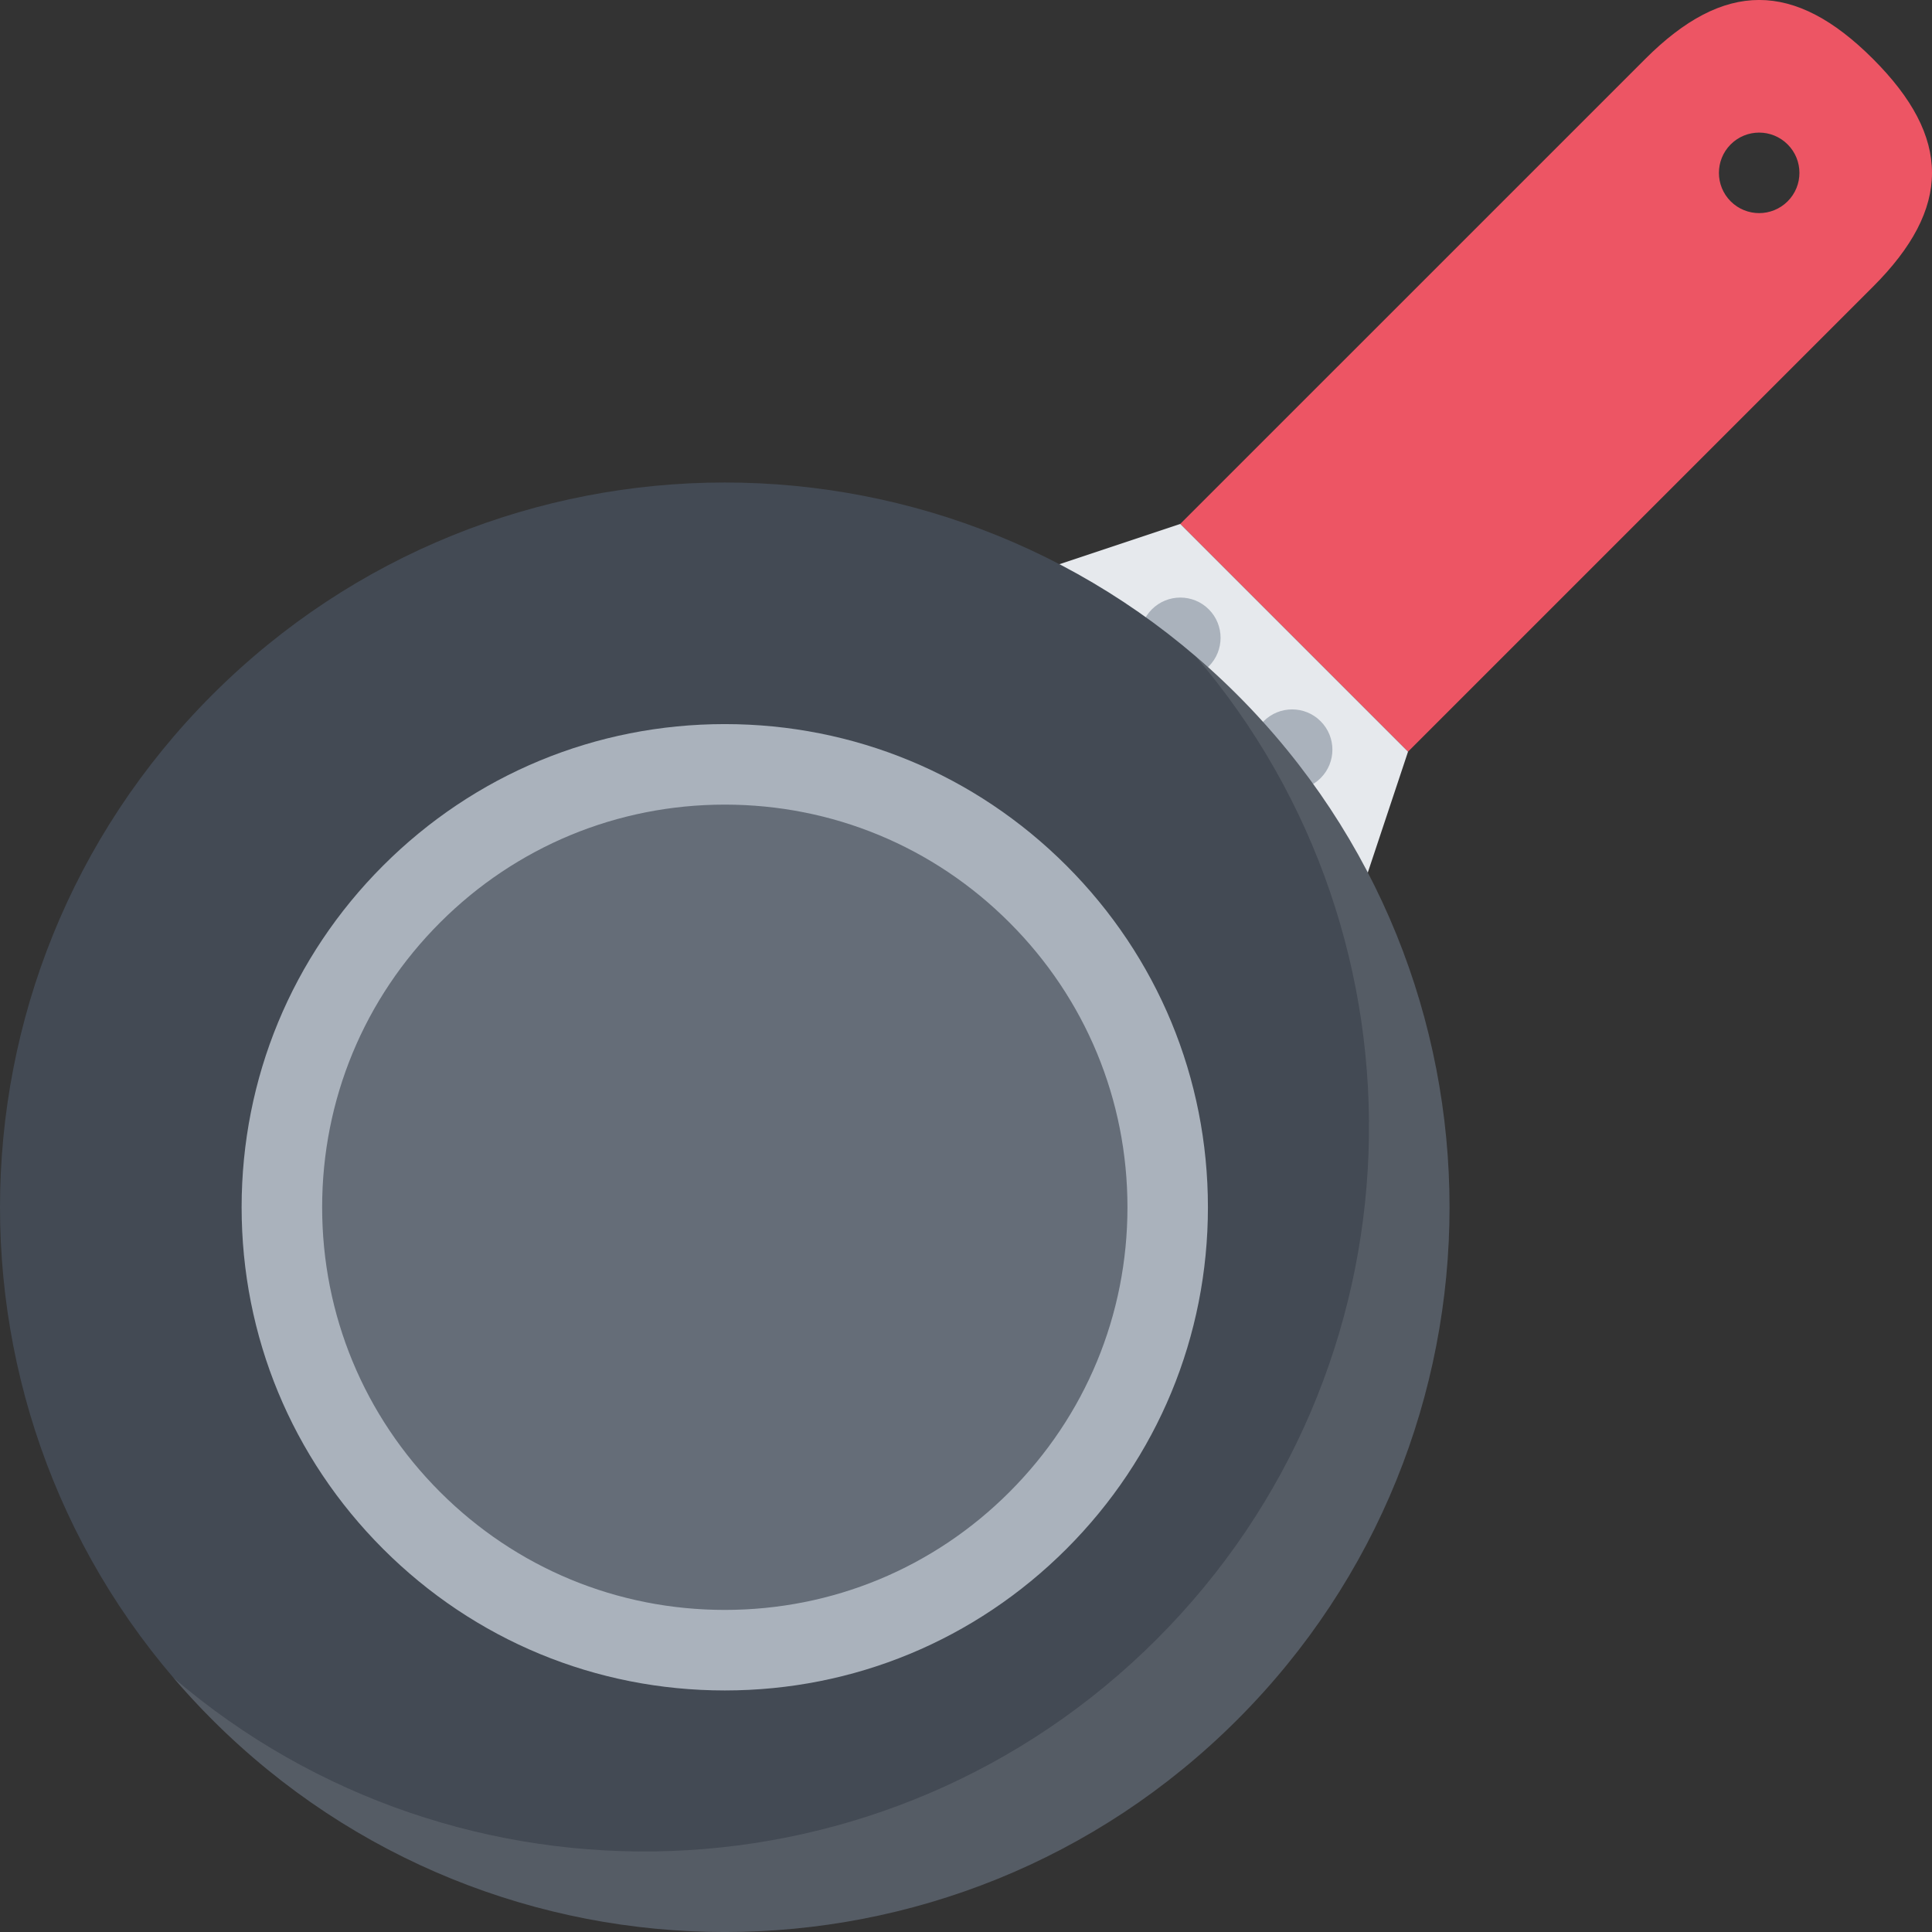
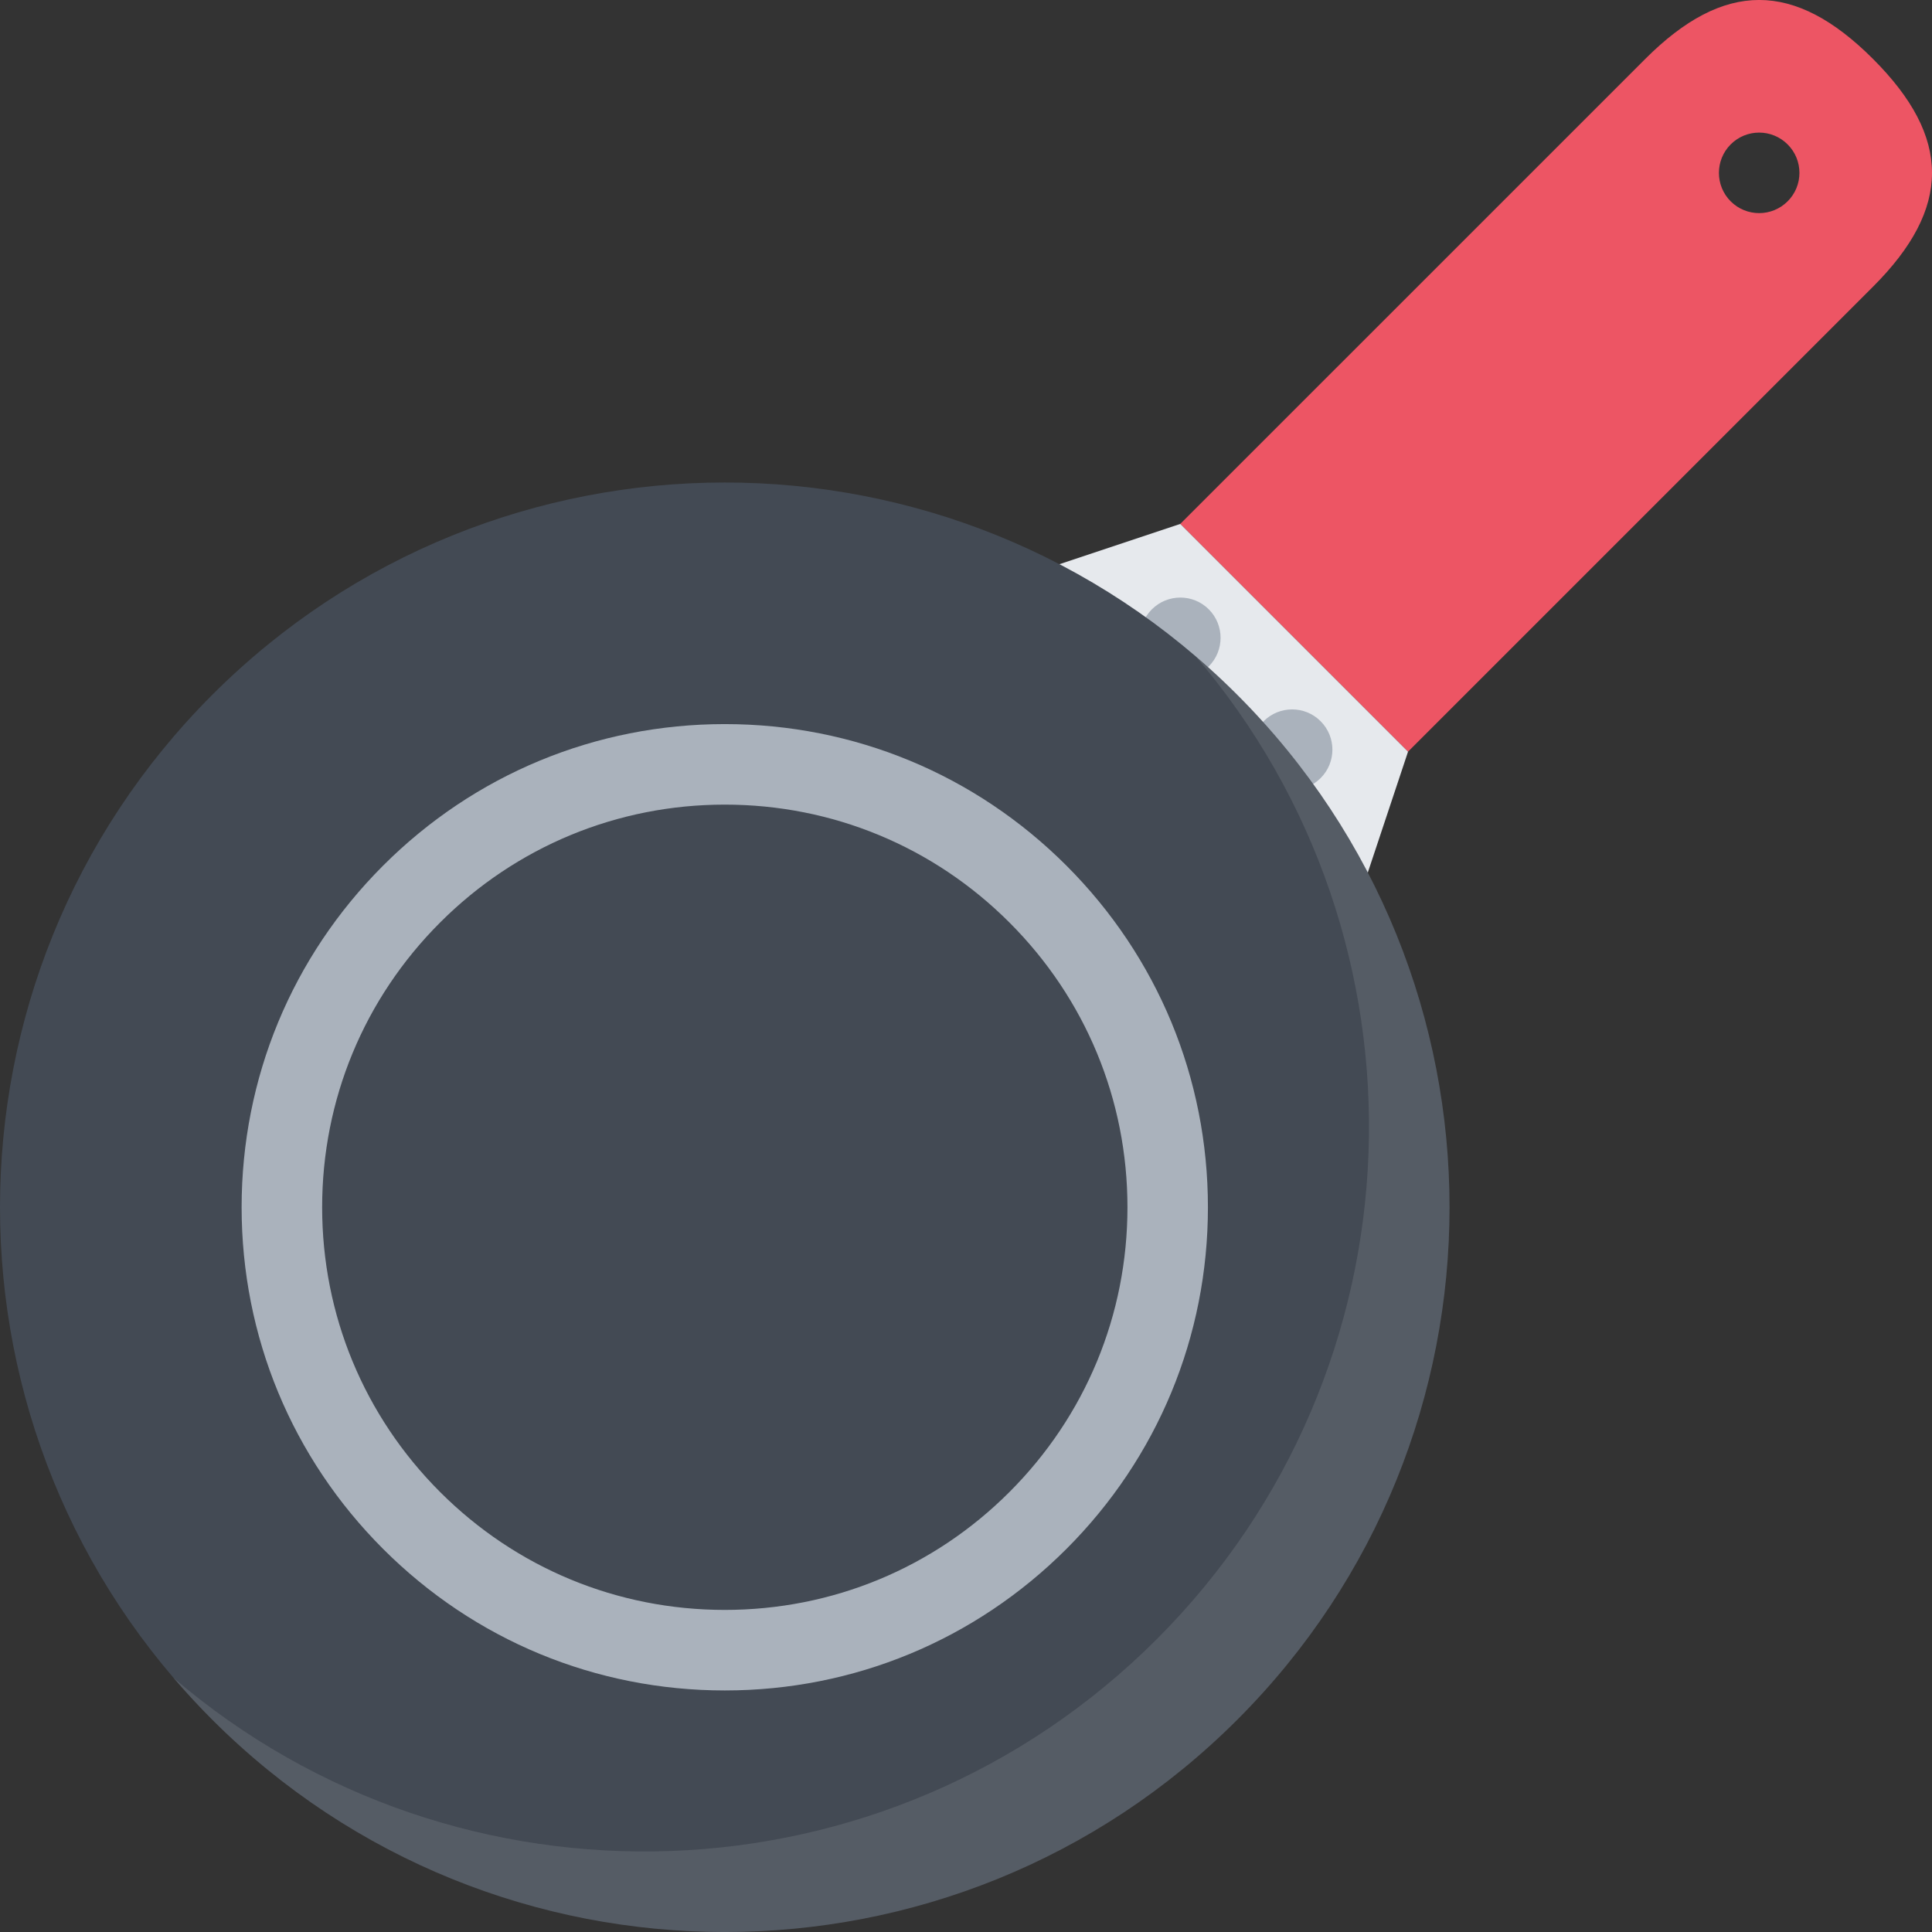
<svg xmlns="http://www.w3.org/2000/svg" version="1.1" id="Layer_1" x="0px" y="0px" viewBox="143 141 128 128" style="enable-background:new 143 141 128 128;" xml:space="preserve">
  <rect x="143" y="141" width="128" height="128" fill="#333333" stroke="none" />
  <g>
    <path style="fill:#ED5564;" d="M267.092,144.905c-5.207-5.209-9.879-5.209-15.09,0l-30.806,30.805l15.09,15.09l30.805-30.805   C272.303,154.786,272.303,150.114,267.092,144.905z M257.662,154.339c-1.039-1.041-1.039-2.731,0-3.772   c1.043-1.043,2.73-1.043,3.773,0c1.043,1.041,1.043,2.731,0,3.772C260.392,155.38,258.705,155.38,257.662,154.339z" />
    <polygon style="fill:#E6E9ED;" points="221.196,175.711 204.219,181.371 230.634,207.781 236.286,190.801  " />
    <g>
      <path style="fill:#AAB2BC;" d="M230.493,192.553c-1.039,1.041-2.731,1.041-3.774,0c-1.039-1.041-1.039-2.73,0-3.771    c1.043-1.043,2.735-1.043,3.774,0C231.536,189.822,231.536,191.512,230.493,192.553z" />
      <path style="fill:#AAB2BC;" d="M223.087,185.145c-1.043,1.041-2.731,1.041-3.774,0c-1.043-1.043-1.043-2.731,0-3.774    c1.043-1.041,2.731-1.041,3.774,0C224.126,182.414,224.126,184.102,223.087,185.145z" />
    </g>
    <path style="fill:#434A54;" d="M224.97,254.939c-18.75,18.75-49.153,18.75-67.904,0c-18.754-18.75-18.754-49.155,0-67.908   c18.75-18.752,49.153-18.752,67.904,0C243.724,205.784,243.724,236.188,224.97,254.939z" />
    <g style="opacity:0.1;">
      <path style="fill:#FFFFFF;" d="M224.97,187.031c-0.895-0.899-1.82-1.752-2.77-2.565c16.145,18.866,15.289,47.284-2.563,65.136    c-17.856,17.856-46.27,18.707-65.138,2.563c0.813,0.949,1.668,1.875,2.567,2.774c18.75,18.75,49.153,18.75,67.904,0    C243.724,236.188,243.724,205.784,224.97,187.031z" />
    </g>
-     <path style="fill:#656D78;" d="M191.02,250.329c-7.84,0-15.207-3.051-20.75-8.594c-5.543-5.543-8.594-12.911-8.594-20.75   c0-7.836,3.051-15.207,8.594-20.75c5.543-5.541,12.911-8.594,20.75-8.594c7.836,0,15.207,3.053,20.747,8.594   c5.543,5.543,8.594,12.914,8.594,20.75c0,7.84-3.051,15.207-8.594,20.75C206.227,247.278,198.856,250.329,191.02,250.329z" />
    <path style="fill:#AAB2BC;" d="M213.653,198.348c-6.047-6.045-14.082-9.375-22.633-9.375l0,0l0,0c-8.551,0-16.59,3.33-22.637,9.375   c-6.047,6.047-9.375,14.086-9.375,22.637s3.328,16.59,9.375,22.637s14.086,9.375,22.637,9.375s16.586-3.332,22.633-9.375   c6.047-6.047,9.375-14.086,9.375-22.637S219.7,204.395,213.653,198.348z M209.88,239.849c-5.035,5.039-11.735,7.812-18.86,7.812   c-7.129,0-13.824-2.773-18.864-7.812c-5.039-5.039-7.813-11.739-7.813-18.864s2.774-13.826,7.813-18.864   c5.035-5.037,11.739-7.813,18.864-7.813s13.824,2.774,18.86,7.813c5.039,5.037,7.817,11.739,7.817,18.864   S214.919,234.809,209.88,239.849z" />
  </g>
</svg>